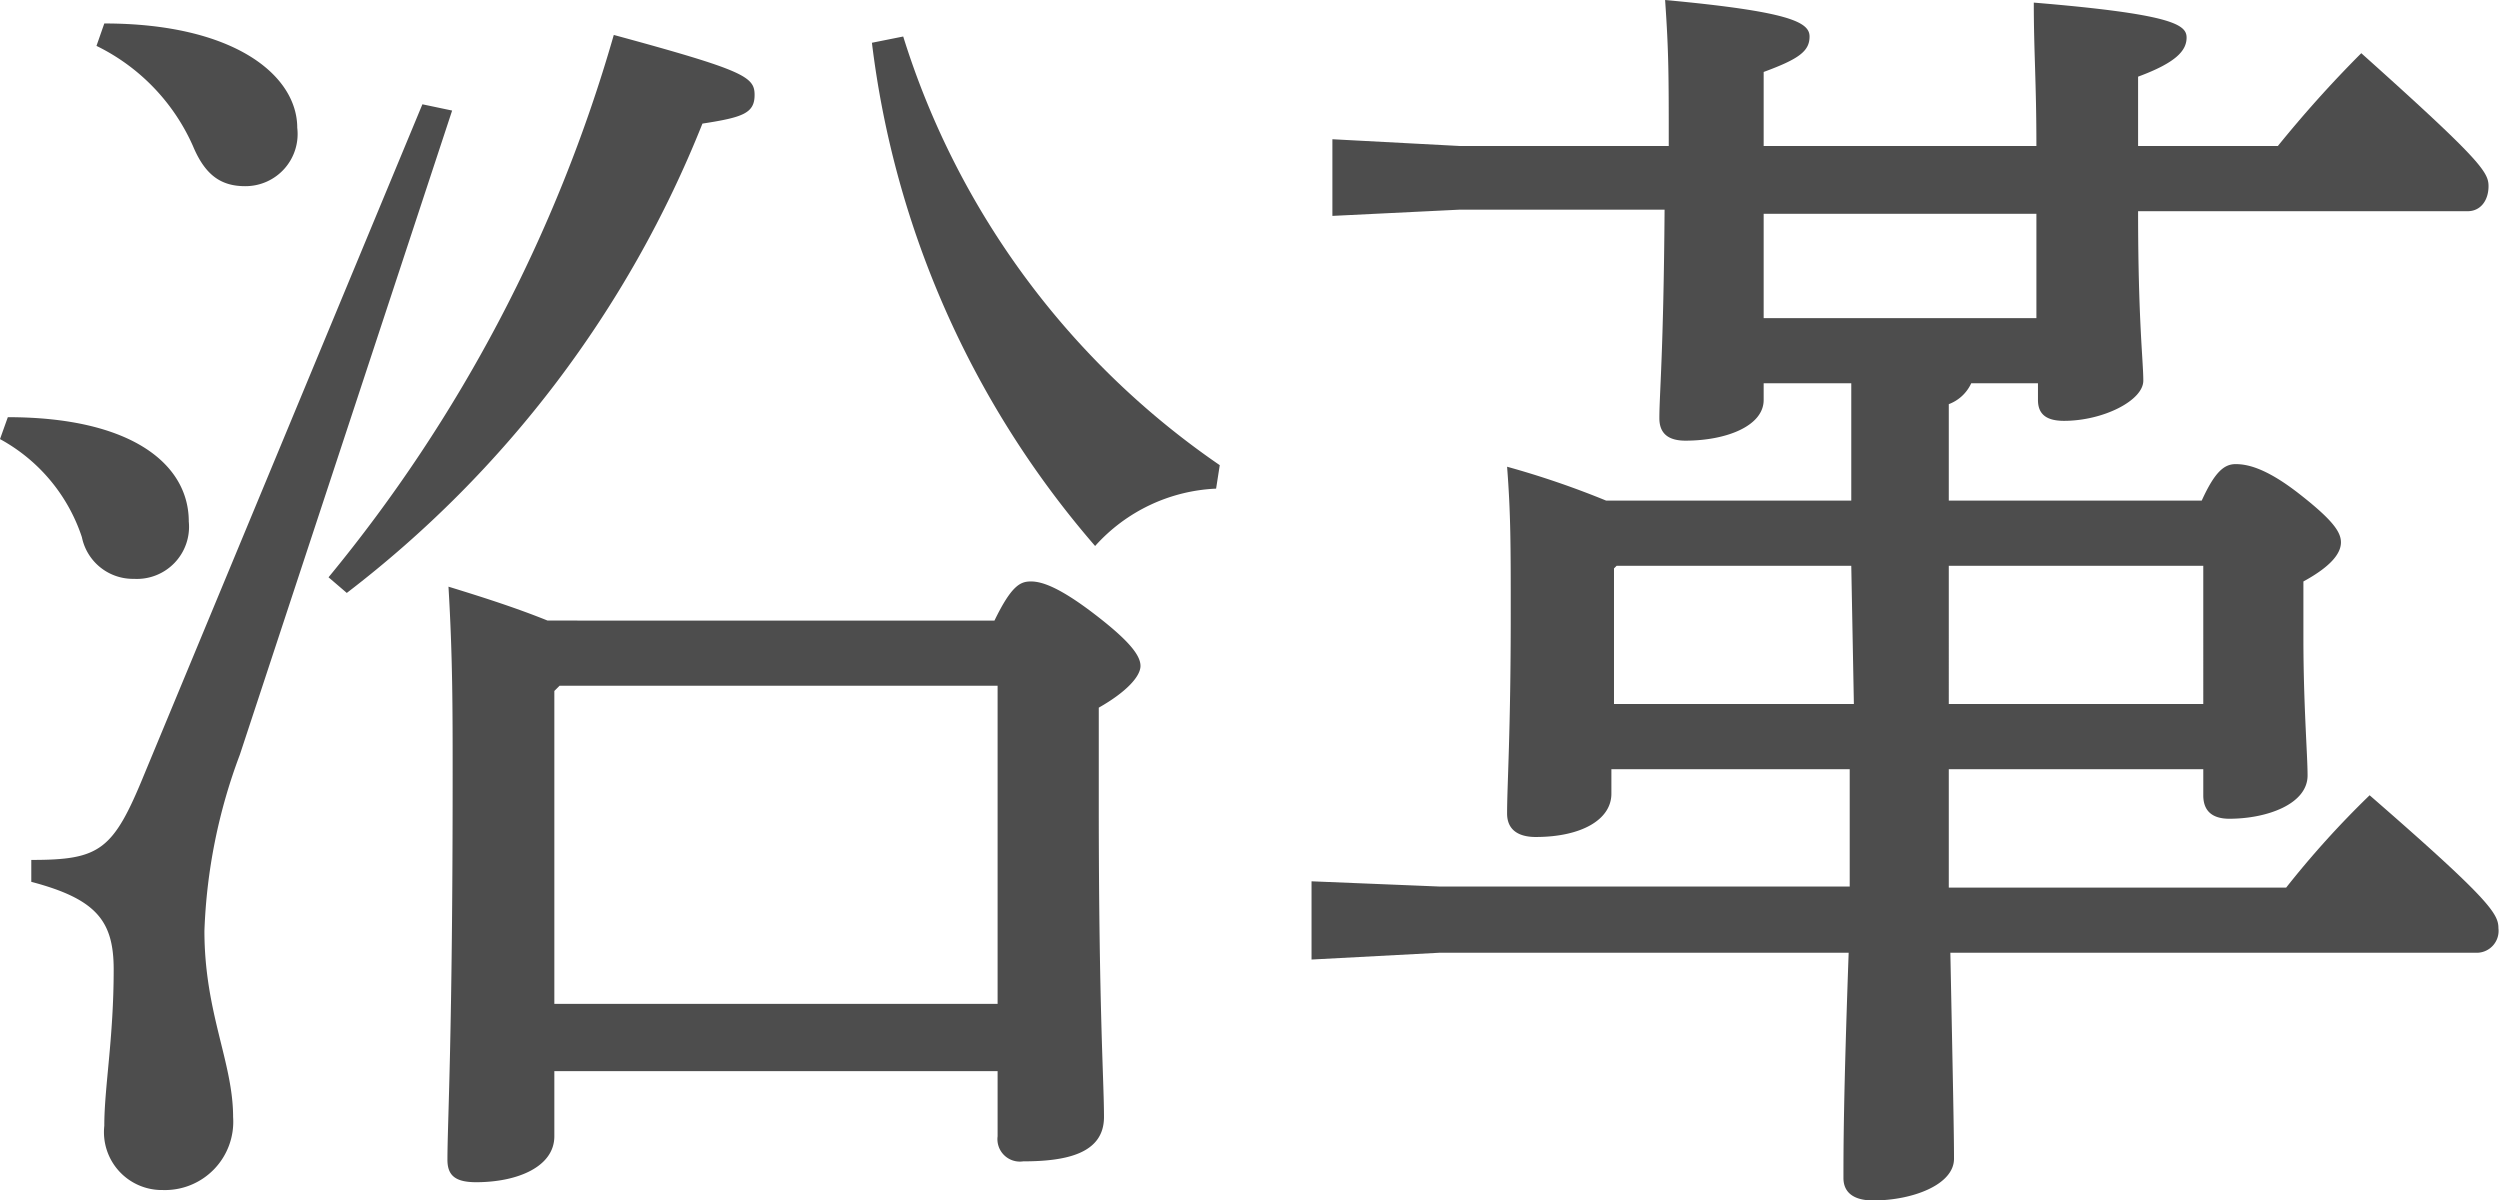
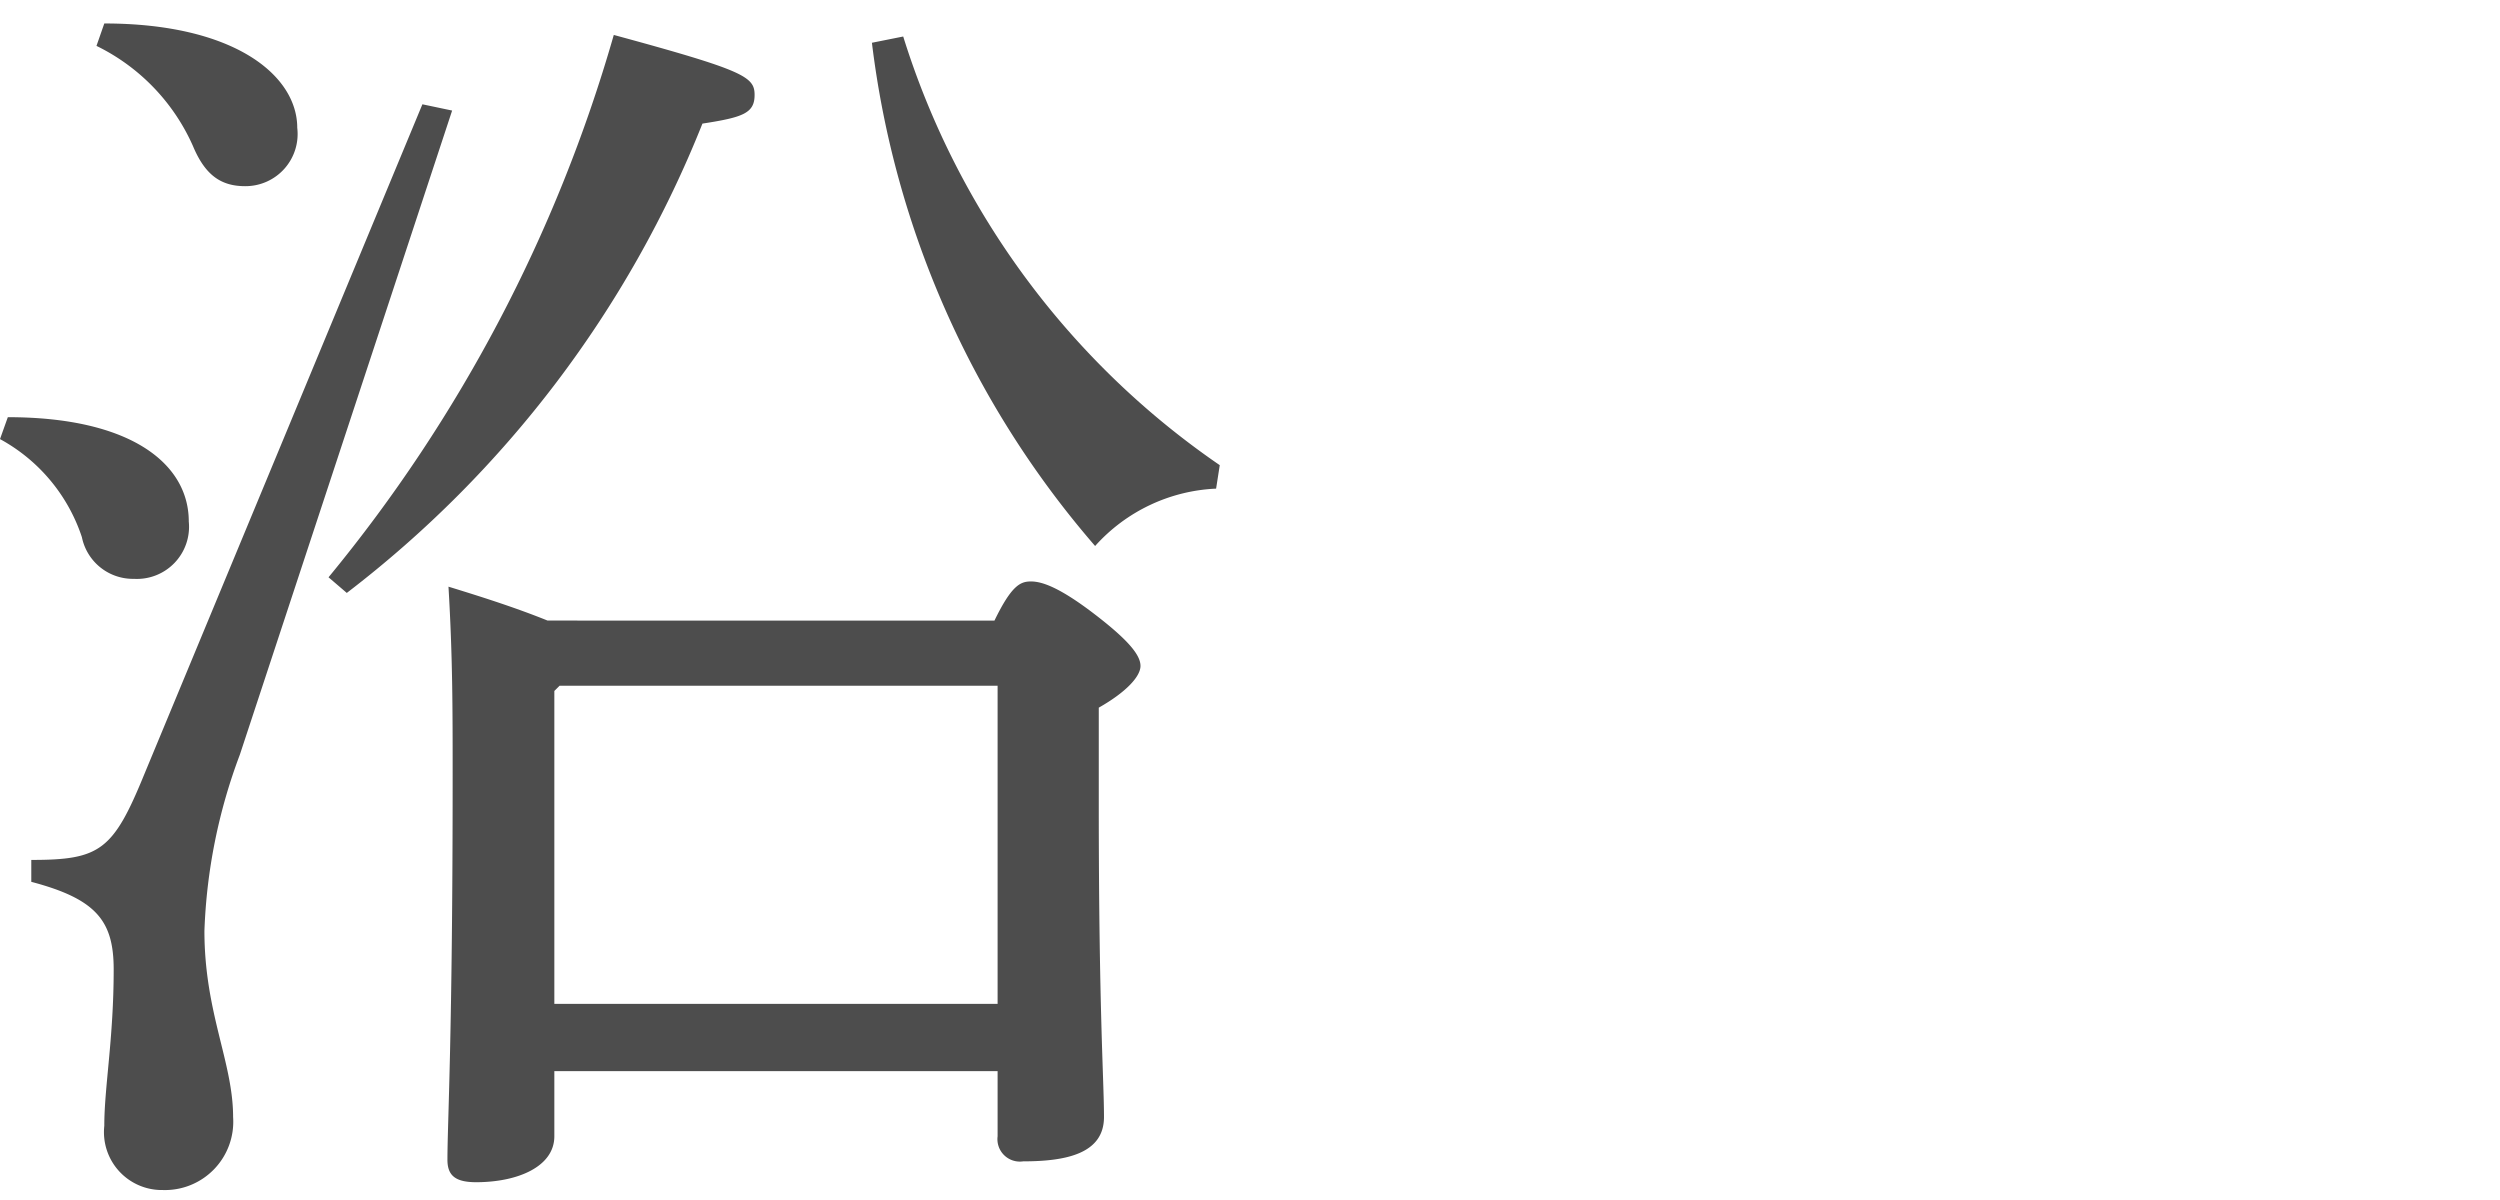
<svg xmlns="http://www.w3.org/2000/svg" viewBox="0 0 47.94 23.02">
  <defs>
    <style>.cls-1{fill:#4d4d4d;}</style>
  </defs>
  <title>アセット 4</title>
  <g id="レイヤー_2" data-name="レイヤー 2">
    <g id="レイヤー_9" data-name="レイヤー 9">
      <path class="cls-1" d="M.15,8c2.37,0,3.47.9,3.47,2a1,1,0,0,1-1.05,1.1,1,1,0,0,1-1-.8A3.33,3.33,0,0,0,0,8.42ZM8.67,2.12,4.6,14.47a10.62,10.62,0,0,0-.68,3.38c0,1.57.55,2.52.55,3.57a1.31,1.31,0,0,1-1.35,1.4A1.11,1.11,0,0,1,2,21.59c0-.75.18-1.67.18-3,0-.93-.33-1.35-1.58-1.68l0-.42c1.32,0,1.57-.18,2.17-1.65L8.1,2ZM2,.45c2.5,0,3.7,1,3.7,2a1,1,0,0,1-1,1.12c-.47,0-.77-.22-1-.77A3.89,3.89,0,0,0,1.85.88Zm4.3,10.62A28.85,28.85,0,0,0,11.77.67c2.5.68,2.7.8,2.7,1.15s-.22.43-1,.55a21.22,21.22,0,0,1-6.82,9Zm12.77.83c.33-.68.5-.75.7-.75s.53.1,1.21.62.89.8.89,1-.27.5-.8.8v1.85c0,3.95.1,5.3.1,6s-.72.85-1.55.85a.43.43,0,0,1-.49-.48V20.54h-8.5v1.25c0,.58-.7.88-1.5.88-.4,0-.55-.13-.55-.43,0-.72.1-2.35.1-7.39,0-1.25,0-2.25-.08-3.6.65.2,1.28.4,1.9.65Zm.06,1.25h-8.4l-.1.1v6h8.5ZM17.32.7a15.59,15.59,0,0,0,6.07,8.22l-.07.45A3.31,3.31,0,0,0,21,10.47,18.06,18.06,0,0,1,16.72.82Z" />
-       <path class="cls-1" d="M42.22,9.6c.25-.55.43-.7.65-.7s.58.07,1.22.57.8.73.8.93-.17.45-.72.75v1.07c0,1.3.08,2.25.08,2.65,0,.55-.78.83-1.5.83-.33,0-.5-.15-.5-.45v-.5H37.37c0,.75,0,1.52,0,2.27h6.47a17.87,17.87,0,0,1,1.6-1.77c2.3,2,2.47,2.27,2.47,2.55a.42.42,0,0,1-.4.47H37.4c.05,2.52.07,3.45.07,3.95s-.8.8-1.55.8c-.37,0-.57-.15-.57-.43,0-.55,0-1.52.1-4.32H27.6l-2.45.13V16.9L27.6,17h7.87V14.75H30.9v.47c0,.5-.58.83-1.45.83-.35,0-.55-.15-.55-.45,0-.55.07-1.55.07-3.83,0-1.3,0-1.92-.07-2.82a16.93,16.93,0,0,1,1.9.65h4.7V7.35H33.82v.32c0,.5-.72.78-1.5.78-.32,0-.5-.13-.5-.43,0-.47.08-1.25.1-4H28l-2.45.12V2.67L28,2.8h4c0-1.35,0-1.8-.07-2.8C34.3.22,34.7.42,34.7.7s-.2.43-.88.68V2.8h5.23C39.05,1.57,39,1,39,.05c2.65.22,2.93.42,2.93.67s-.2.48-.93.75V2.8h2.68c.47-.58,1-1.18,1.6-1.78,2.29,2.05,2.44,2.28,2.44,2.55s-.15.48-.4.48H41c0,2.1.1,2.87.1,3.25s-.77.77-1.52.77c-.33,0-.5-.12-.5-.4V7.35H37.8a.77.77,0,0,1-.43.4V9.6ZM35.5,10.85H31l-.05.05v2.6h4.6ZM33.82,6.1h5.23v-2H33.82Zm3.55,7.4h4.88V10.85H37.37Z" />
    </g>
  </g>
</svg>